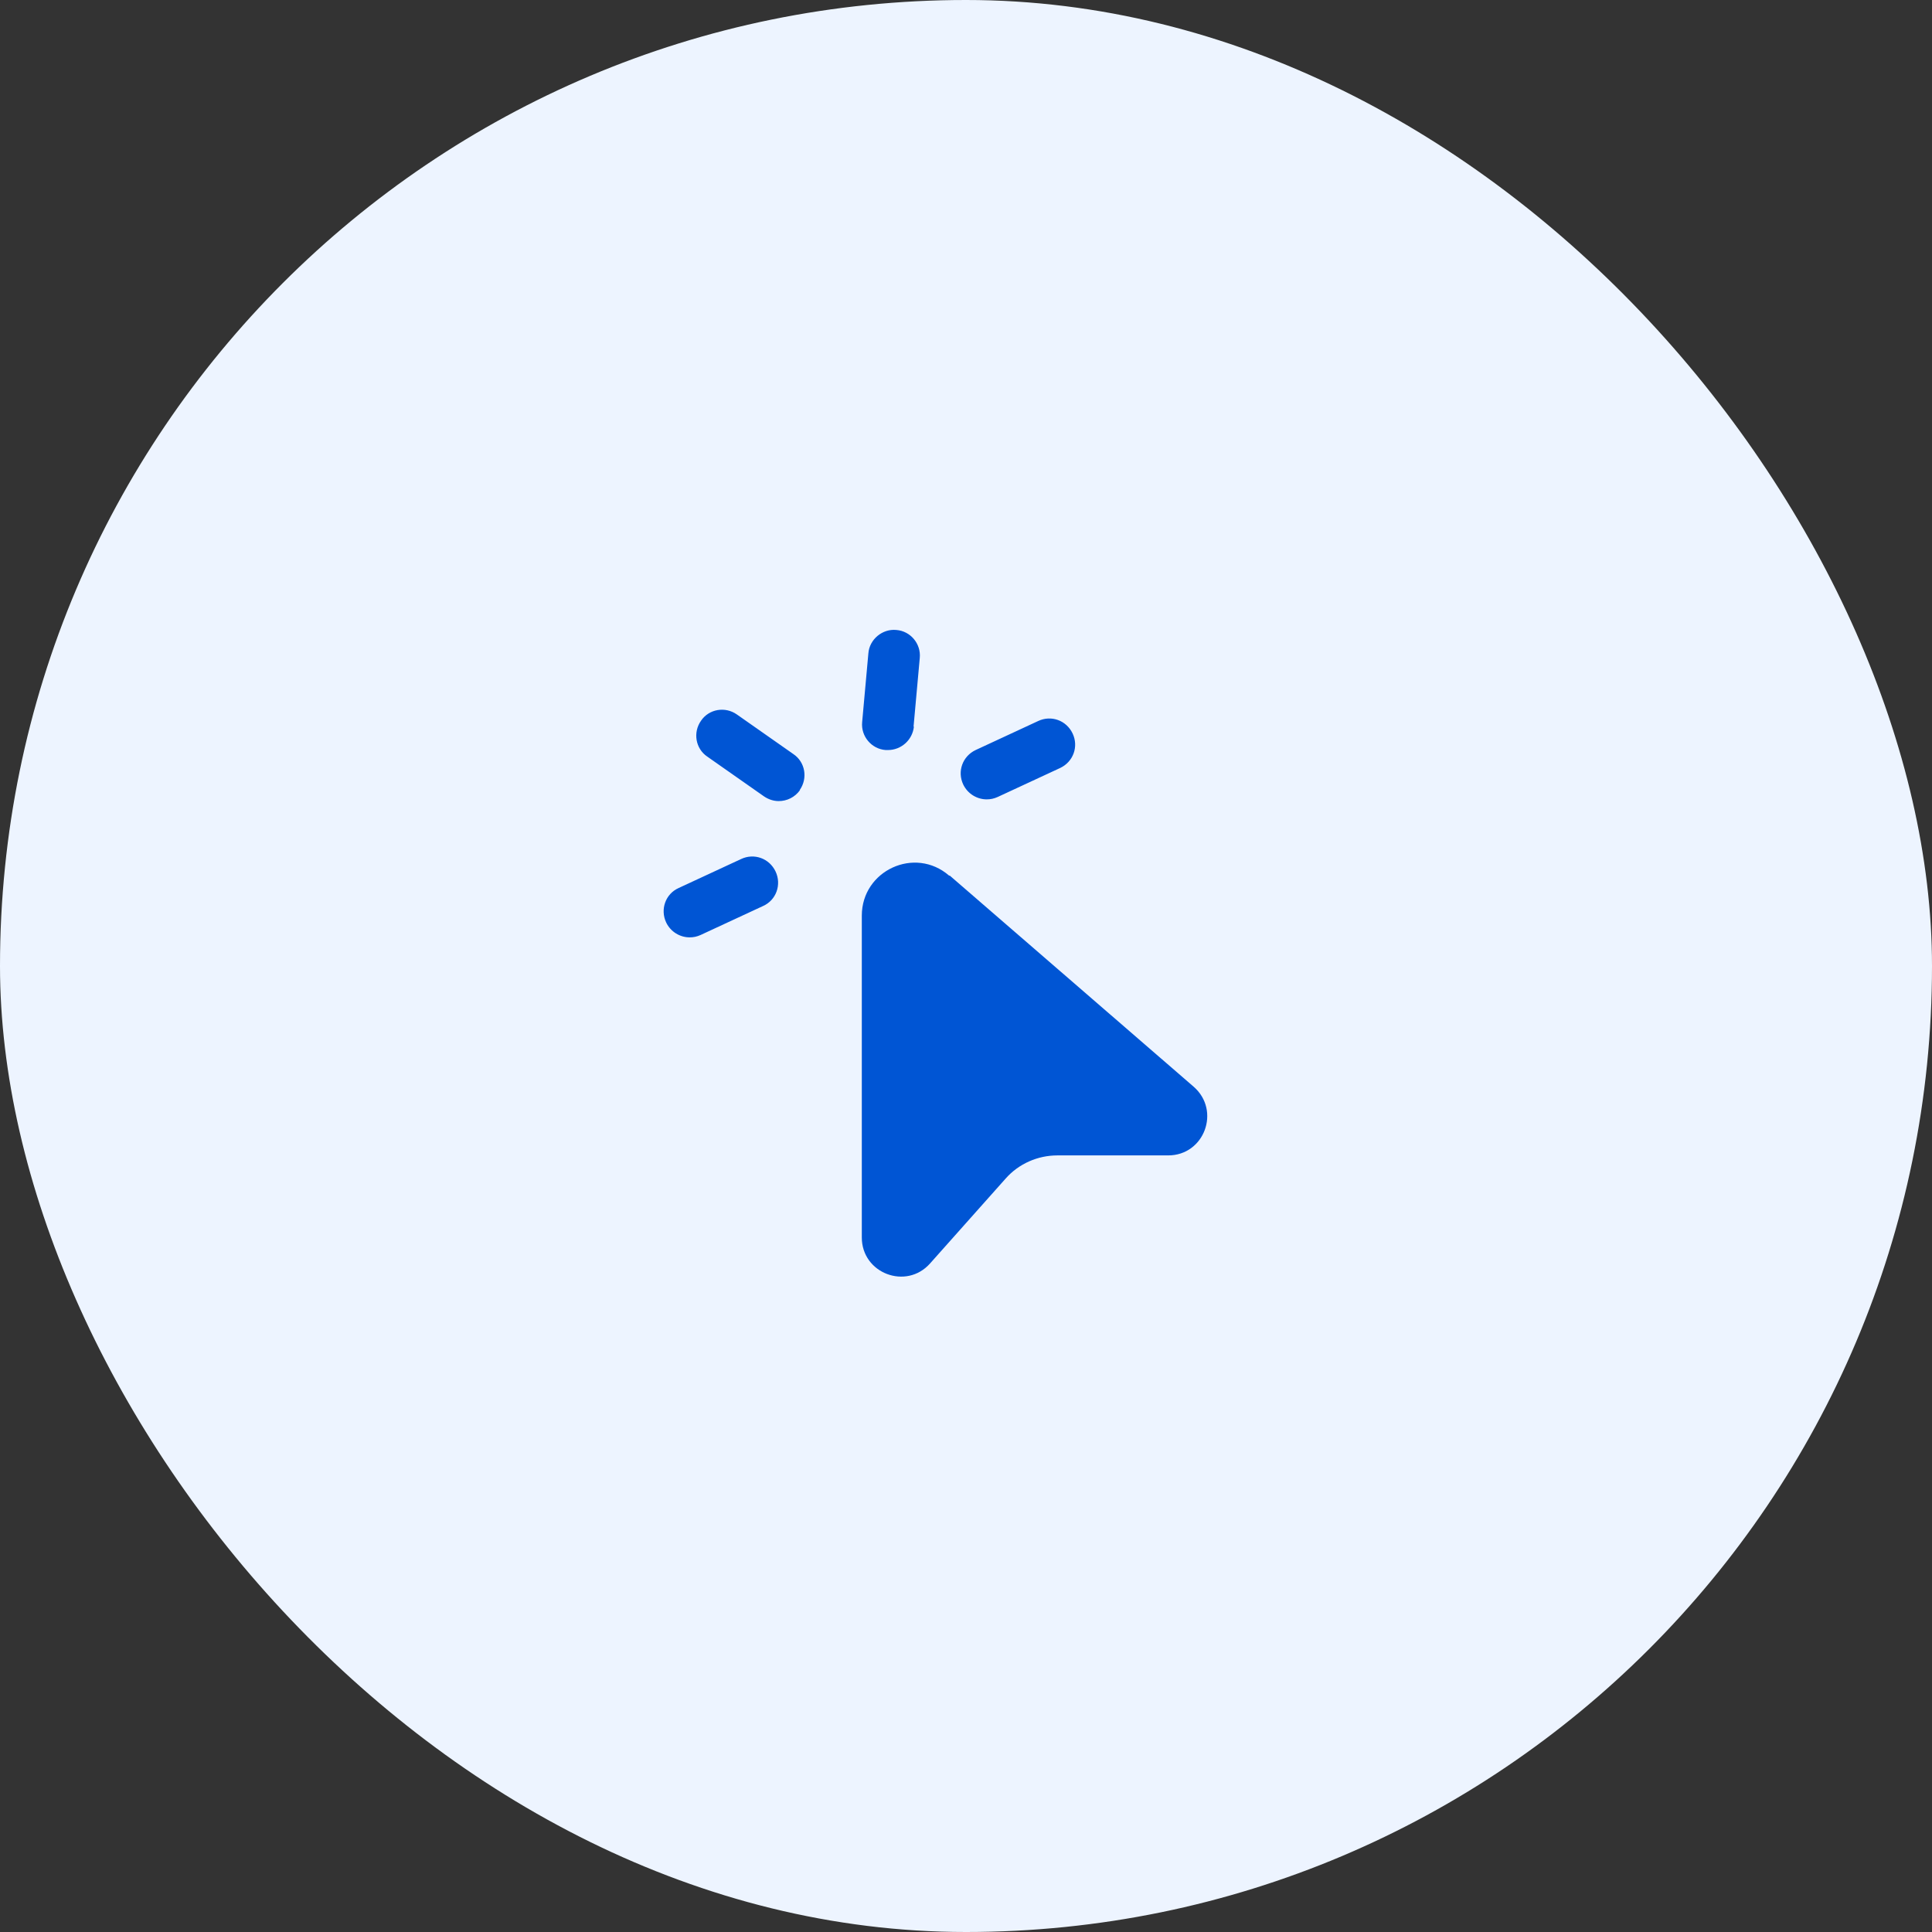
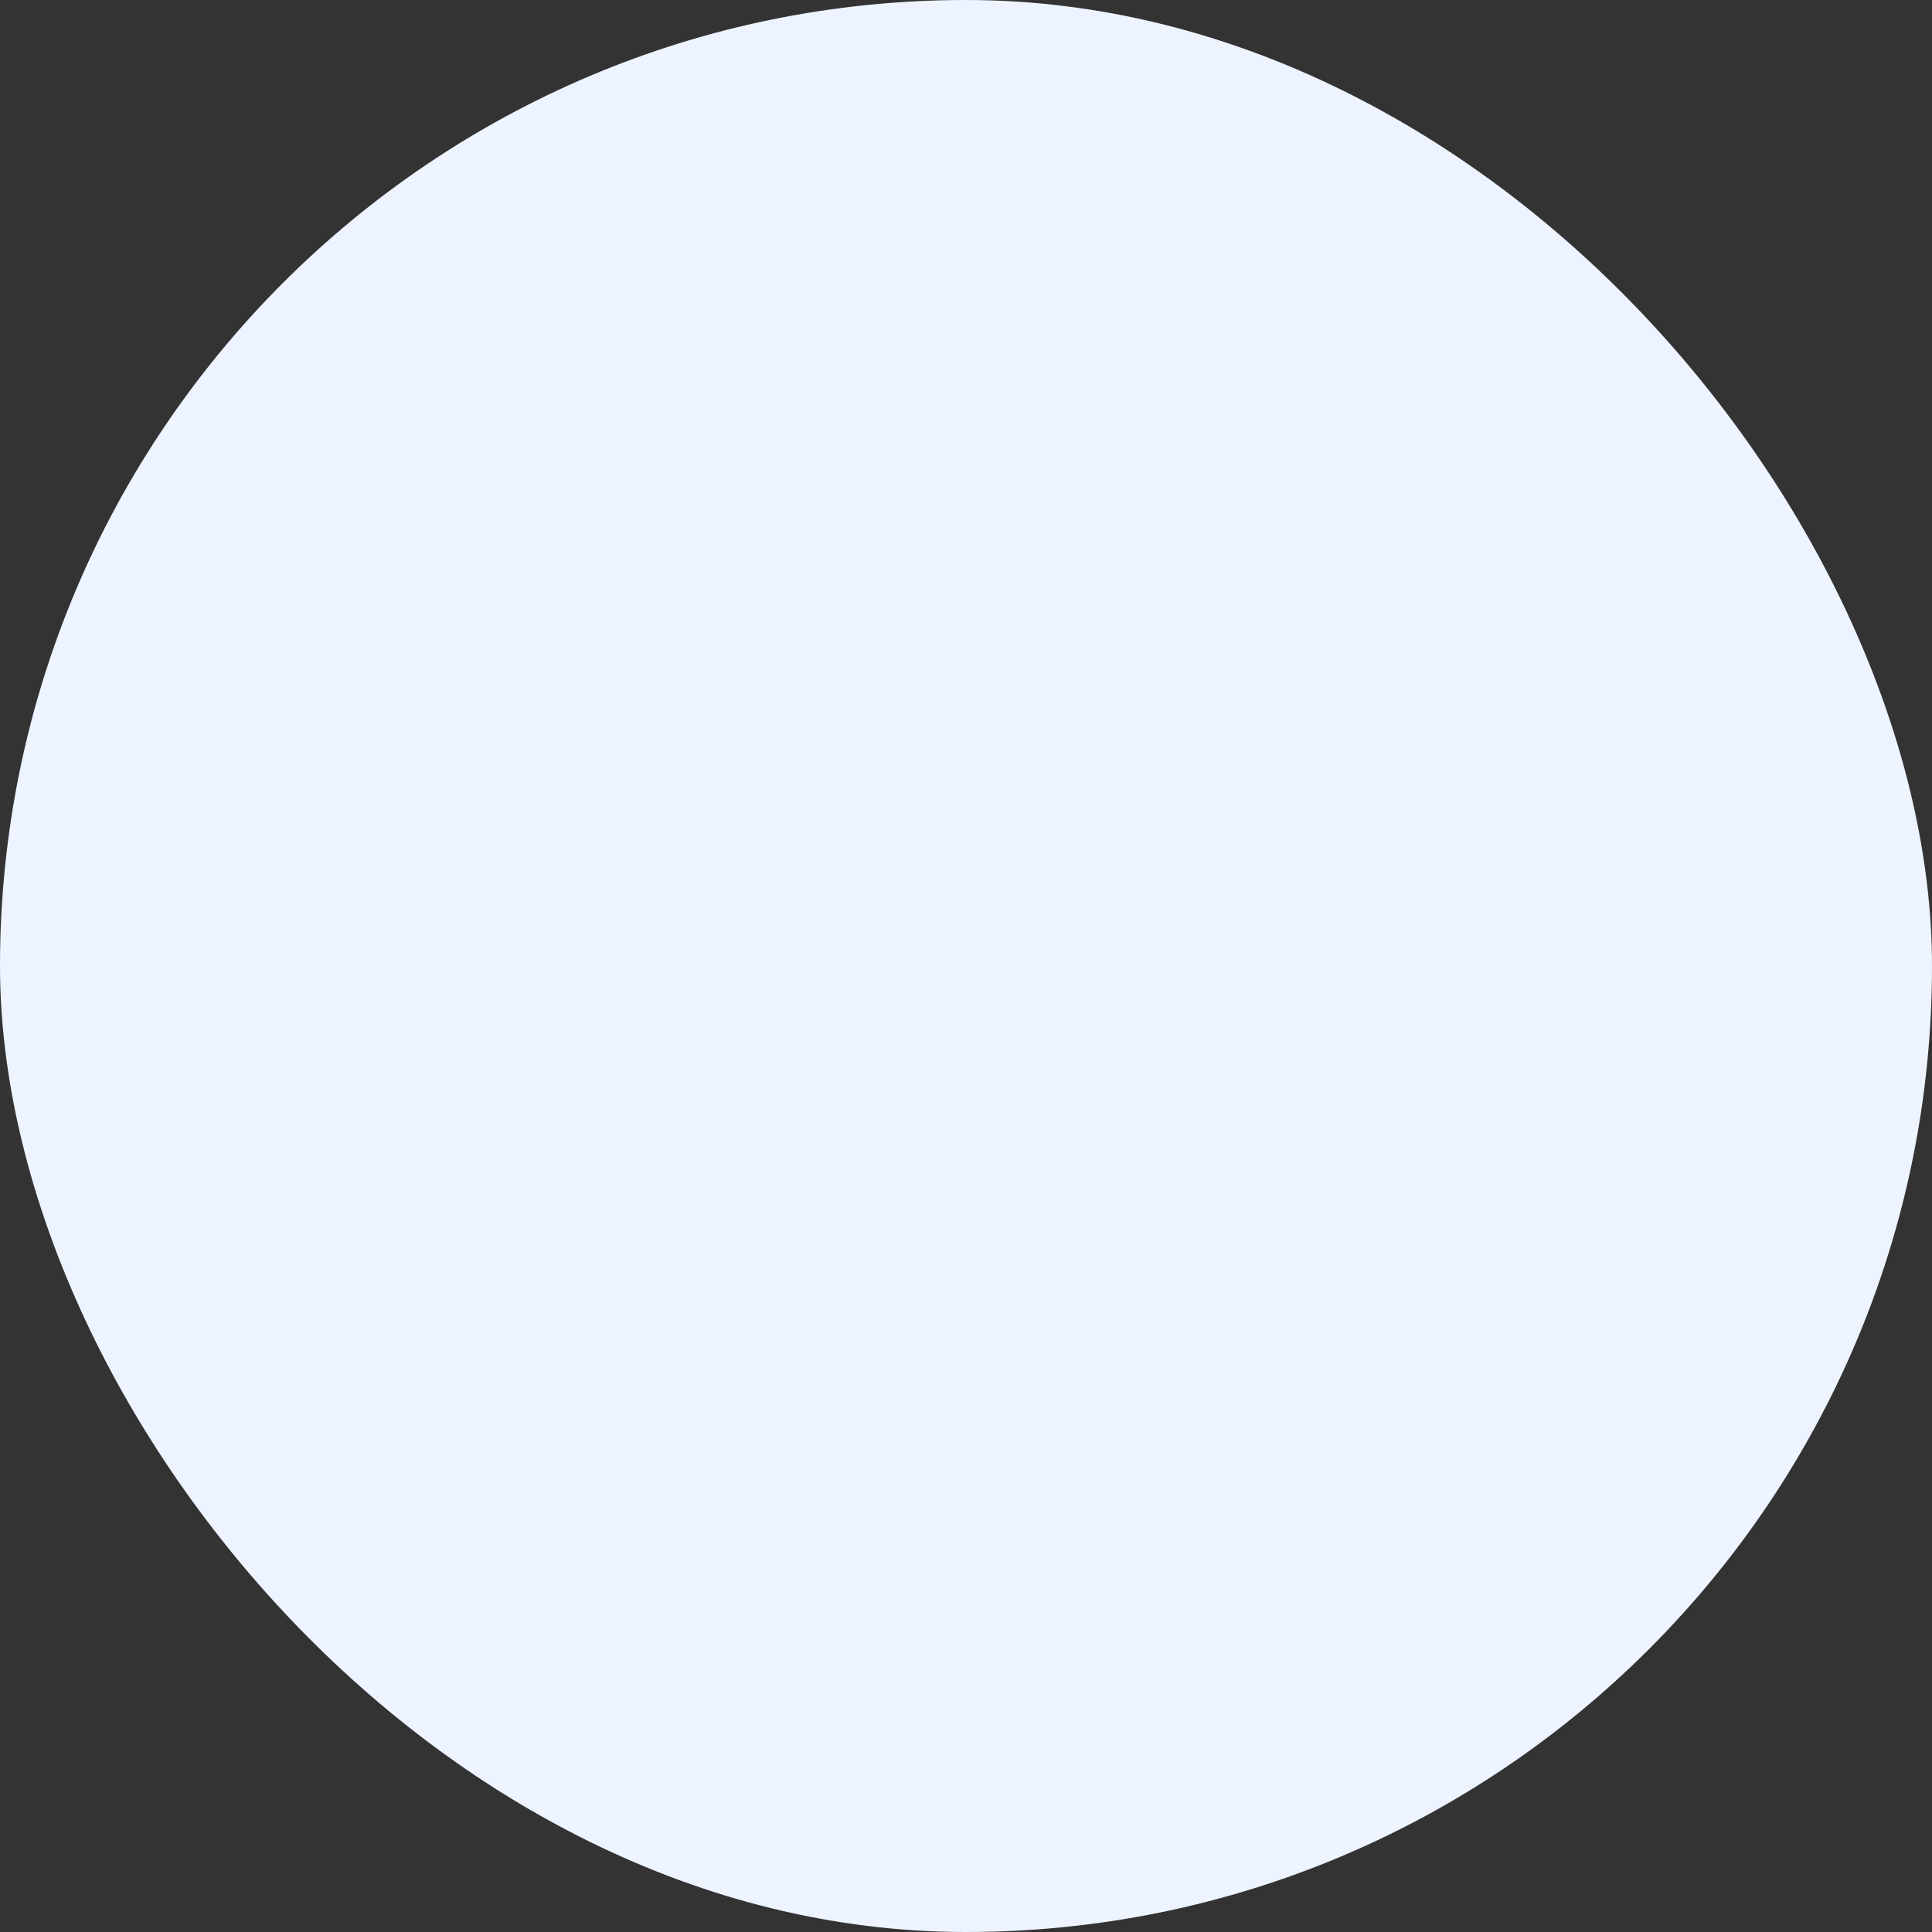
<svg xmlns="http://www.w3.org/2000/svg" width="56" height="56" viewBox="0 0 56 56" fill="none">
  <rect x="0" y="0" width="56" height="56" fill="#333333" stroke="none" />
  <rect width="56" height="56" rx="28" fill="#EDF4FF" />
-   <path d="M27.53 25.38L34.6 31.5C35.39 32.19 34.91 33.49 33.86 33.49H30.65C30.08 33.49 29.53 33.73 29.15 34.16L26.96 36.62C26.27 37.4 24.98 36.91 24.98 35.87V26.54C24.98 25.23 26.52 24.52 27.51 25.38H27.53ZM28.92 23.1L30.73 22.26C31.11 22.08 31.27 21.64 31.09 21.26C30.91 20.88 30.47 20.72 30.09 20.9L28.28 21.74C27.9 21.92 27.74 22.36 27.92 22.74C28.05 23.01 28.32 23.17 28.6 23.17C28.71 23.17 28.81 23.15 28.92 23.1ZM26.48 21.06L26.66 19.07C26.7 18.66 26.39 18.29 25.98 18.26C25.58 18.22 25.2 18.53 25.17 18.94L24.99 20.93C24.95 21.34 25.26 21.71 25.67 21.74C25.69 21.74 25.71 21.74 25.74 21.74C26.12 21.74 26.45 21.45 26.49 21.06H26.48ZM23.18 22.9C23.42 22.56 23.34 22.09 23 21.86L21.36 20.71C21.02 20.47 20.55 20.55 20.32 20.89C20.08 21.23 20.16 21.7 20.5 21.93L22.14 23.08C22.27 23.17 22.42 23.22 22.57 23.22C22.81 23.22 23.04 23.11 23.19 22.9H23.18ZM20.31 27.1L22.12 26.26C22.5 26.09 22.66 25.64 22.48 25.26C22.3 24.88 21.86 24.72 21.48 24.9L19.67 25.74C19.29 25.91 19.13 26.36 19.31 26.74C19.44 27.01 19.71 27.17 19.99 27.17C20.1 27.17 20.2 27.15 20.31 27.1Z" fill="#0055D4" />
</svg>